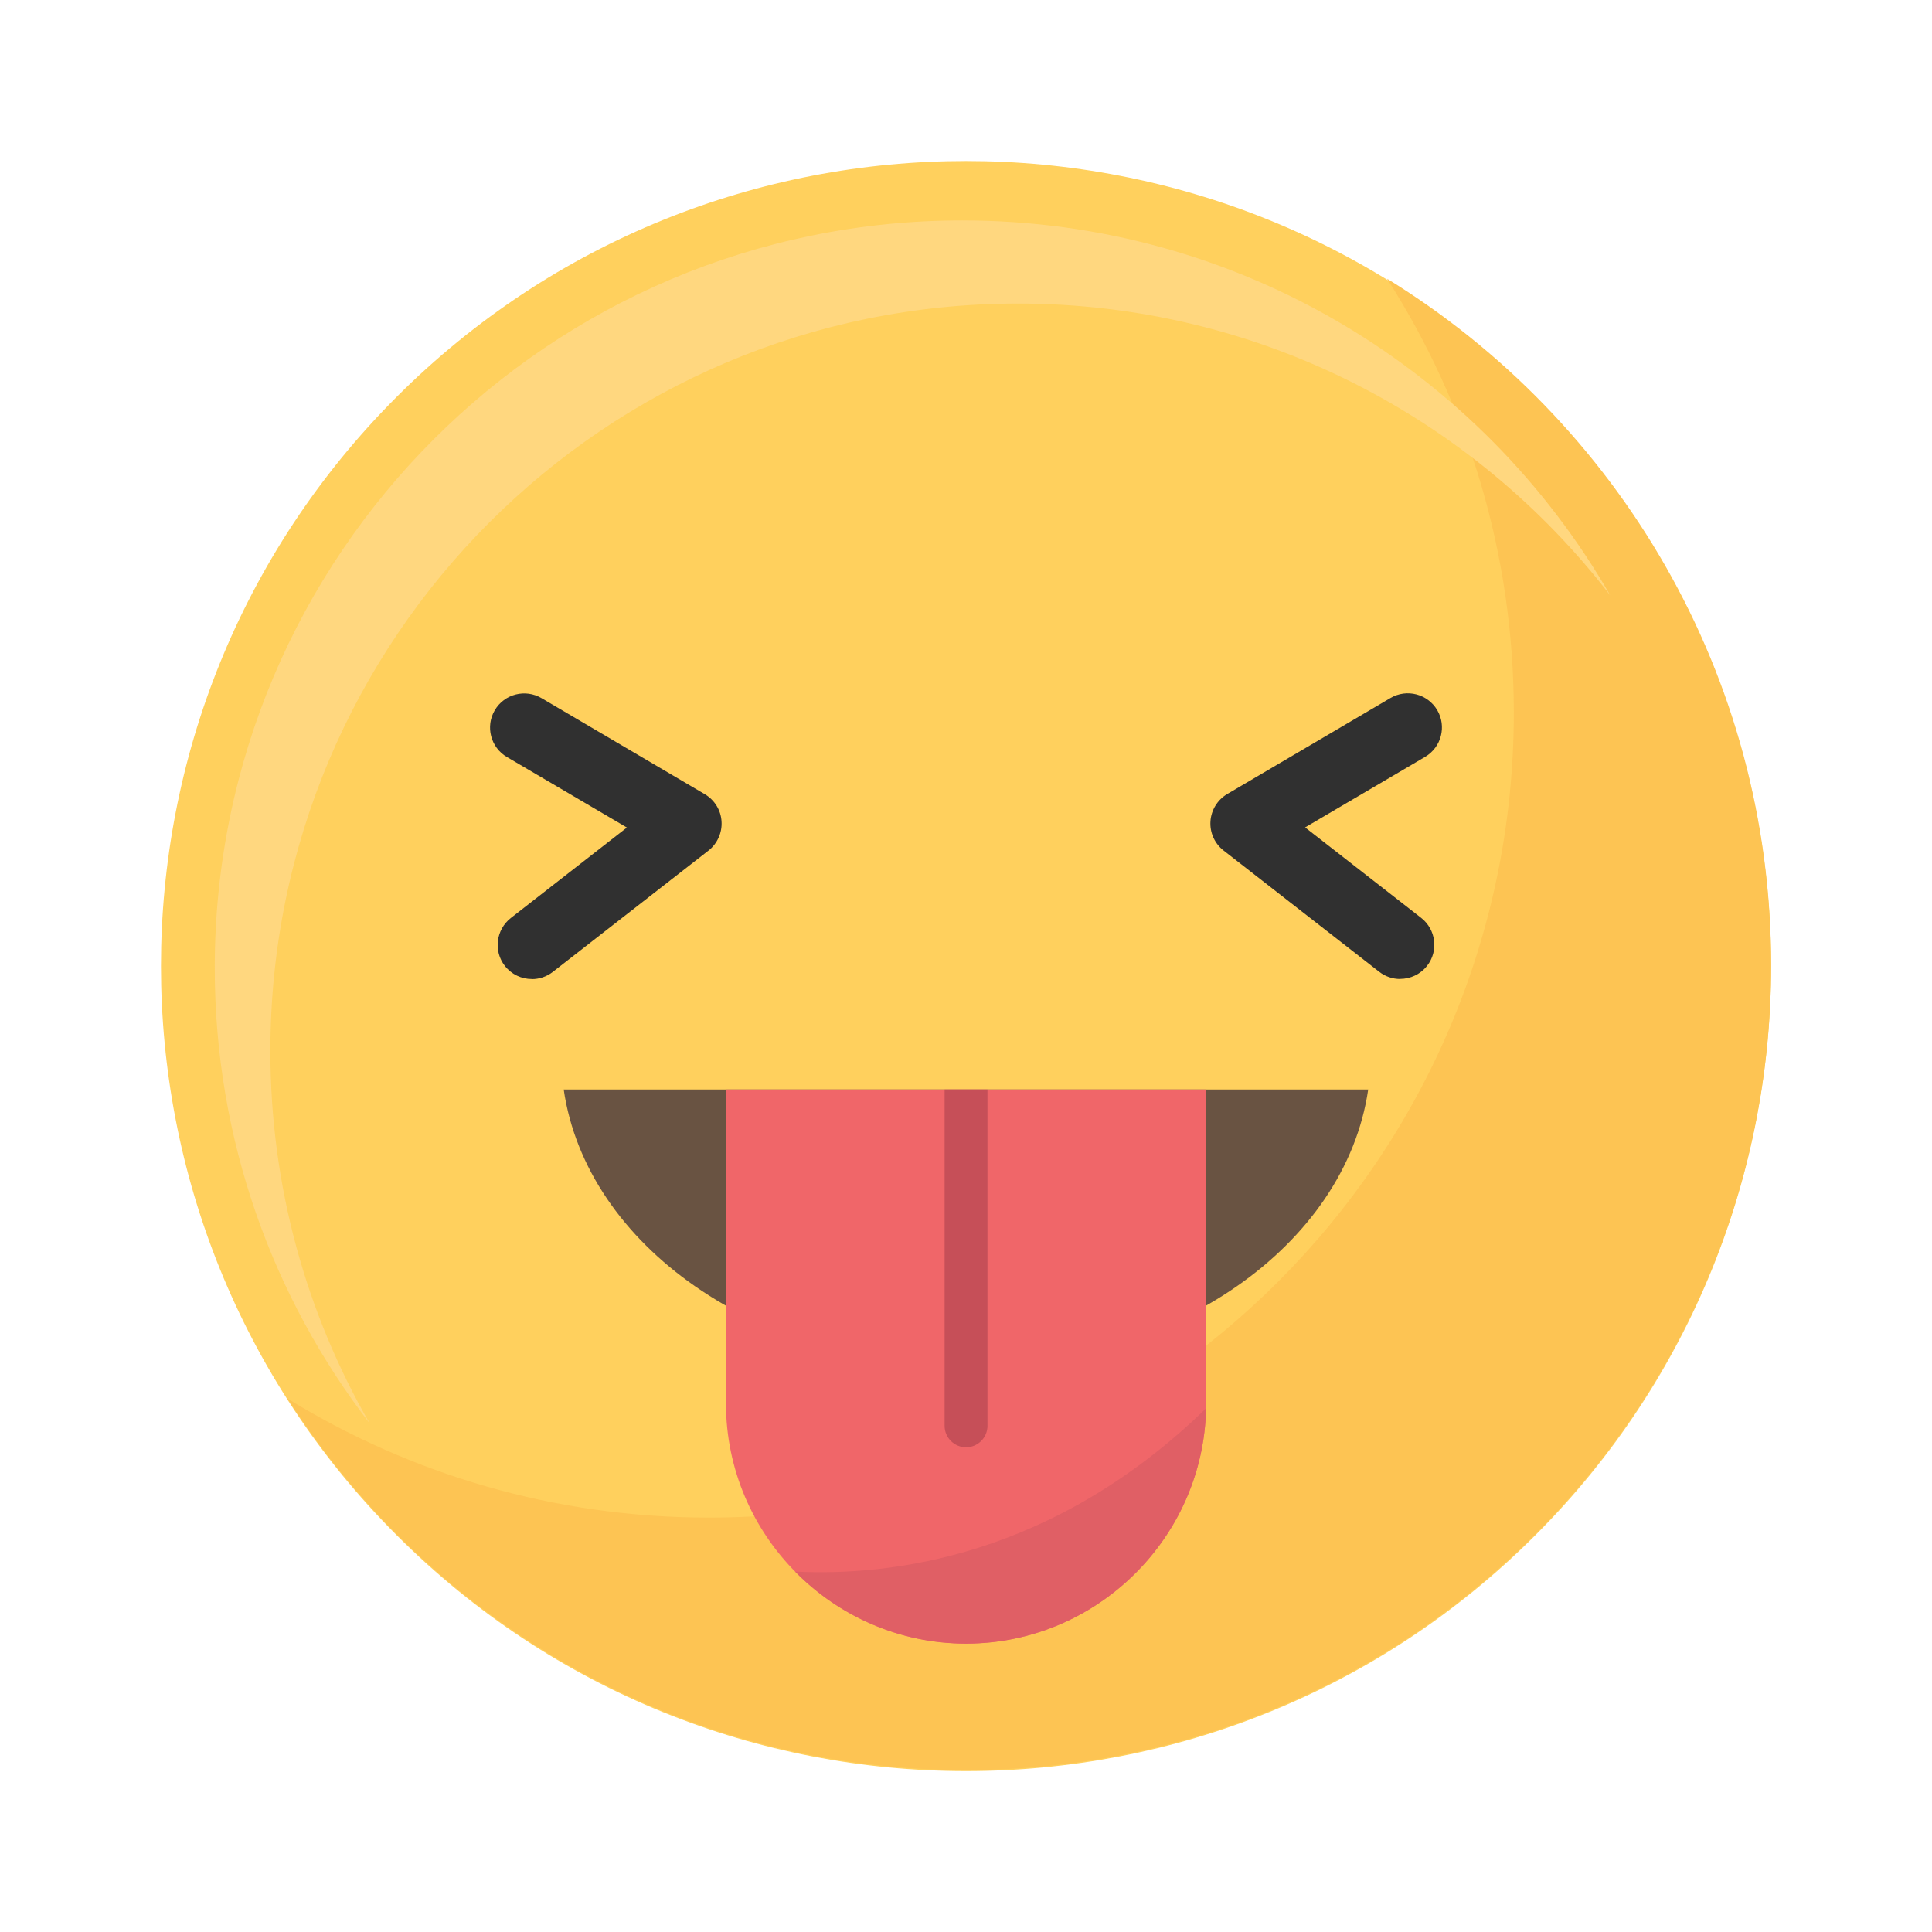
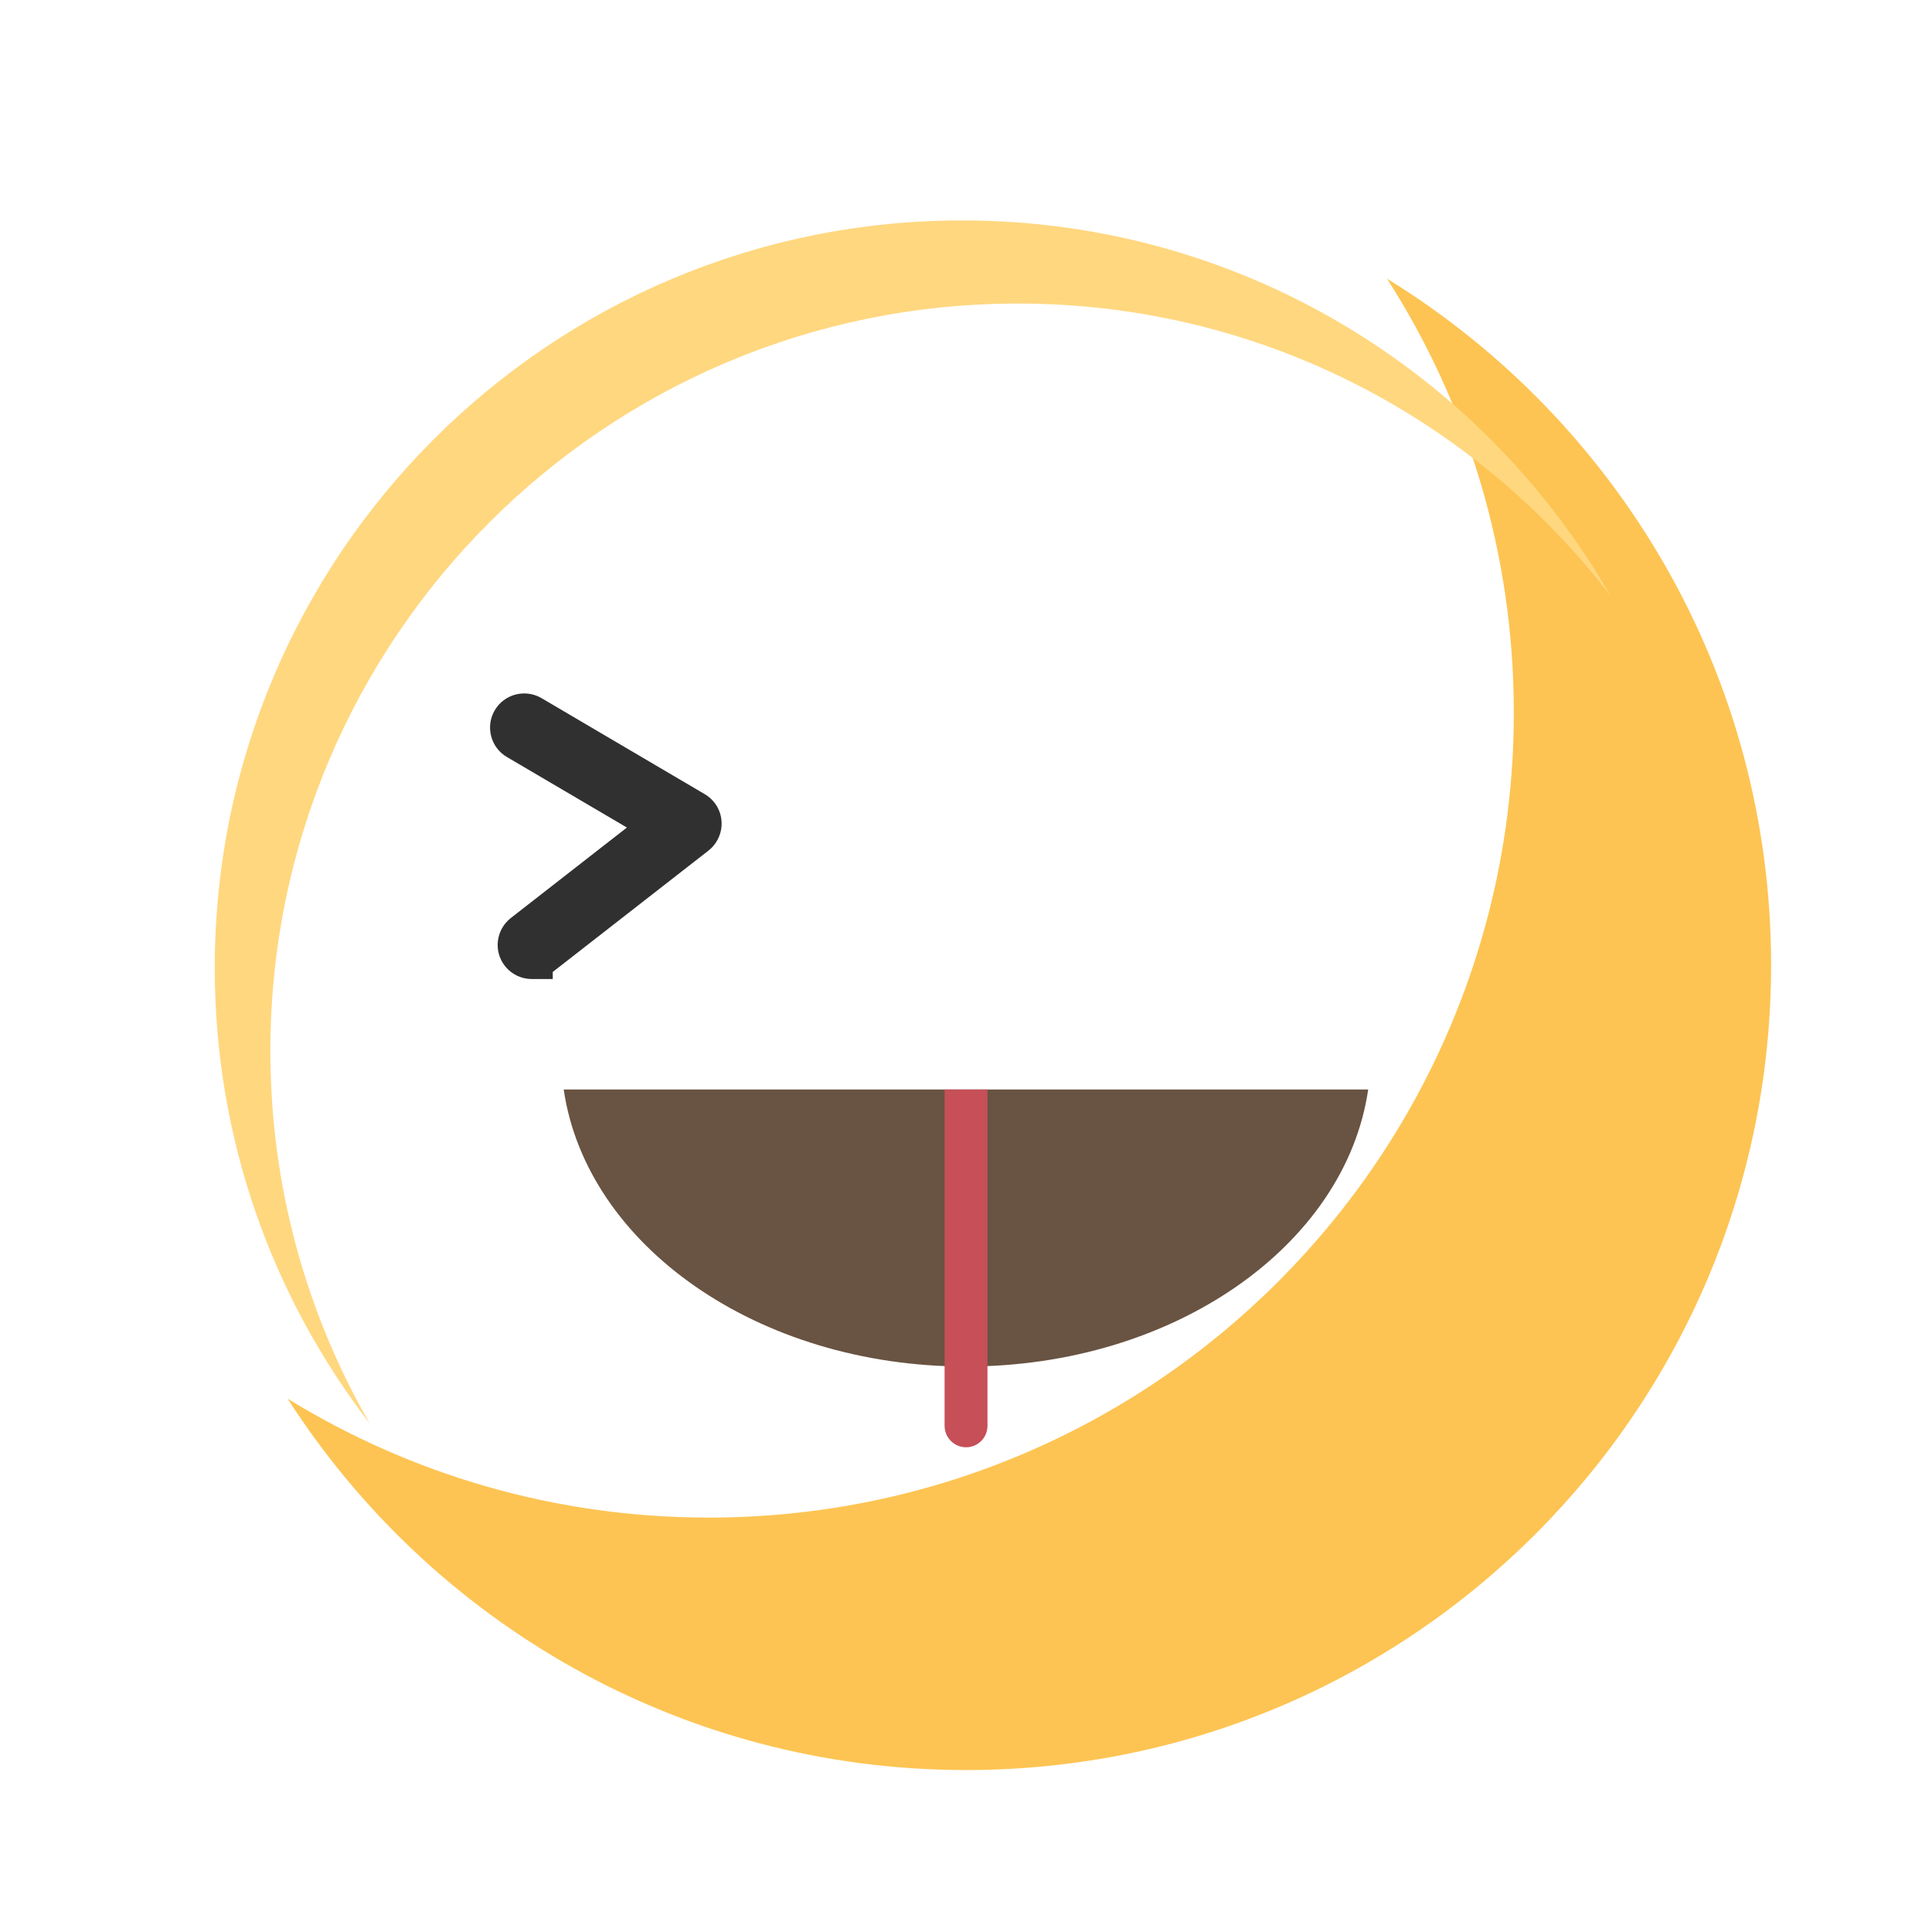
<svg xmlns="http://www.w3.org/2000/svg" width="120" height="120" viewBox="0 0 120 120" fill="none">
  <g clip-path="url(#clip0_203_255)">
-     <path d="M95.359 95.361C114.886 75.834 114.886 44.174 95.359 24.646C75.832 5.119 44.171 5.119 24.644 24.646C5.117 44.174 5.117 75.834 24.644 95.361C44.171 114.889 75.832 114.889 95.359 95.361Z" fill="#FFD05D" />
    <path d="M86.16 17.326C91.14 25.099 94.026 34.344 94.026 44.258C94.026 71.87 71.641 94.26 44.024 94.26C34.432 94.26 25.475 91.556 17.866 86.875C26.754 100.748 42.305 109.941 60.003 109.941C87.615 109.941 110.006 87.555 110.006 59.938C110.006 41.911 100.467 26.119 86.166 17.32L86.16 17.326Z" fill="#FDC453" />
    <path d="M16.793 65.278C16.793 39.637 37.583 18.854 63.218 18.854C78.206 18.854 91.528 25.957 100.016 36.98C92.003 23.06 76.974 13.691 59.762 13.691C34.127 13.691 13.338 34.475 13.338 60.116C13.338 70.769 16.928 80.583 22.964 88.414C19.04 81.604 16.793 73.702 16.793 65.278Z" fill="#FFD77F" />
-     <path d="M33.03 60.809C32.397 60.809 31.775 60.528 31.358 59.994C30.637 59.073 30.807 57.741 31.728 57.02L38.938 51.4L31.482 47.018C30.473 46.425 30.138 45.123 30.731 44.114C31.323 43.105 32.626 42.771 33.635 43.363L43.777 49.329C44.381 49.687 44.774 50.315 44.816 51.019C44.862 51.717 44.557 52.397 44.006 52.831L34.333 60.369C33.946 60.668 33.488 60.815 33.03 60.815V60.809Z" fill="#303030" />
-     <path d="M86.969 60.807C86.512 60.807 86.054 60.66 85.667 60.361L75.994 52.823C75.442 52.389 75.138 51.715 75.184 51.011C75.231 50.313 75.618 49.679 76.223 49.321L86.365 43.355C87.374 42.763 88.671 43.097 89.269 44.106C89.862 45.115 89.527 46.412 88.518 47.01L81.062 51.392L88.272 57.012C89.193 57.733 89.363 59.065 88.641 59.986C88.225 60.52 87.597 60.801 86.969 60.801V60.807Z" fill="#303030" />
+     <path d="M33.03 60.809C32.397 60.809 31.775 60.528 31.358 59.994C30.637 59.073 30.807 57.741 31.728 57.02L38.938 51.4L31.482 47.018C30.473 46.425 30.138 45.123 30.731 44.114C31.323 43.105 32.626 42.771 33.635 43.363L43.777 49.329C44.381 49.687 44.774 50.315 44.816 51.019C44.862 51.717 44.557 52.397 44.006 52.831L34.333 60.369V60.809Z" fill="#303030" />
    <path d="M35.013 67.672C36.427 77.351 47.074 84.877 59.997 84.877C72.92 84.877 83.567 77.351 84.981 67.672H35.013Z" fill="#695342" />
-     <path d="M45.091 67.672V87.171C45.091 95.372 51.802 102.083 60.003 102.083C68.204 102.083 74.915 95.372 74.915 87.171V67.672H45.091Z" fill="#F06669" />
    <path d="M60.003 89.893C59.27 89.893 58.671 89.294 58.671 88.561V67.672H61.334V88.561C61.334 89.294 60.736 89.893 60.003 89.893Z" fill="#C64F58" />
-     <path d="M60.003 102.089C68.104 102.089 74.745 95.543 74.909 87.477C65.394 96.733 55.275 97.912 49.385 97.613C52.095 100.37 55.861 102.089 60.009 102.089H60.003Z" fill="#E05F65" />
  </g>
  <defs>
    <clipPath id="clip0_203_255">
      <rect width="100" height="100" fill="white" transform="translate(10 10)" />
    </clipPath>
  </defs>
</svg>